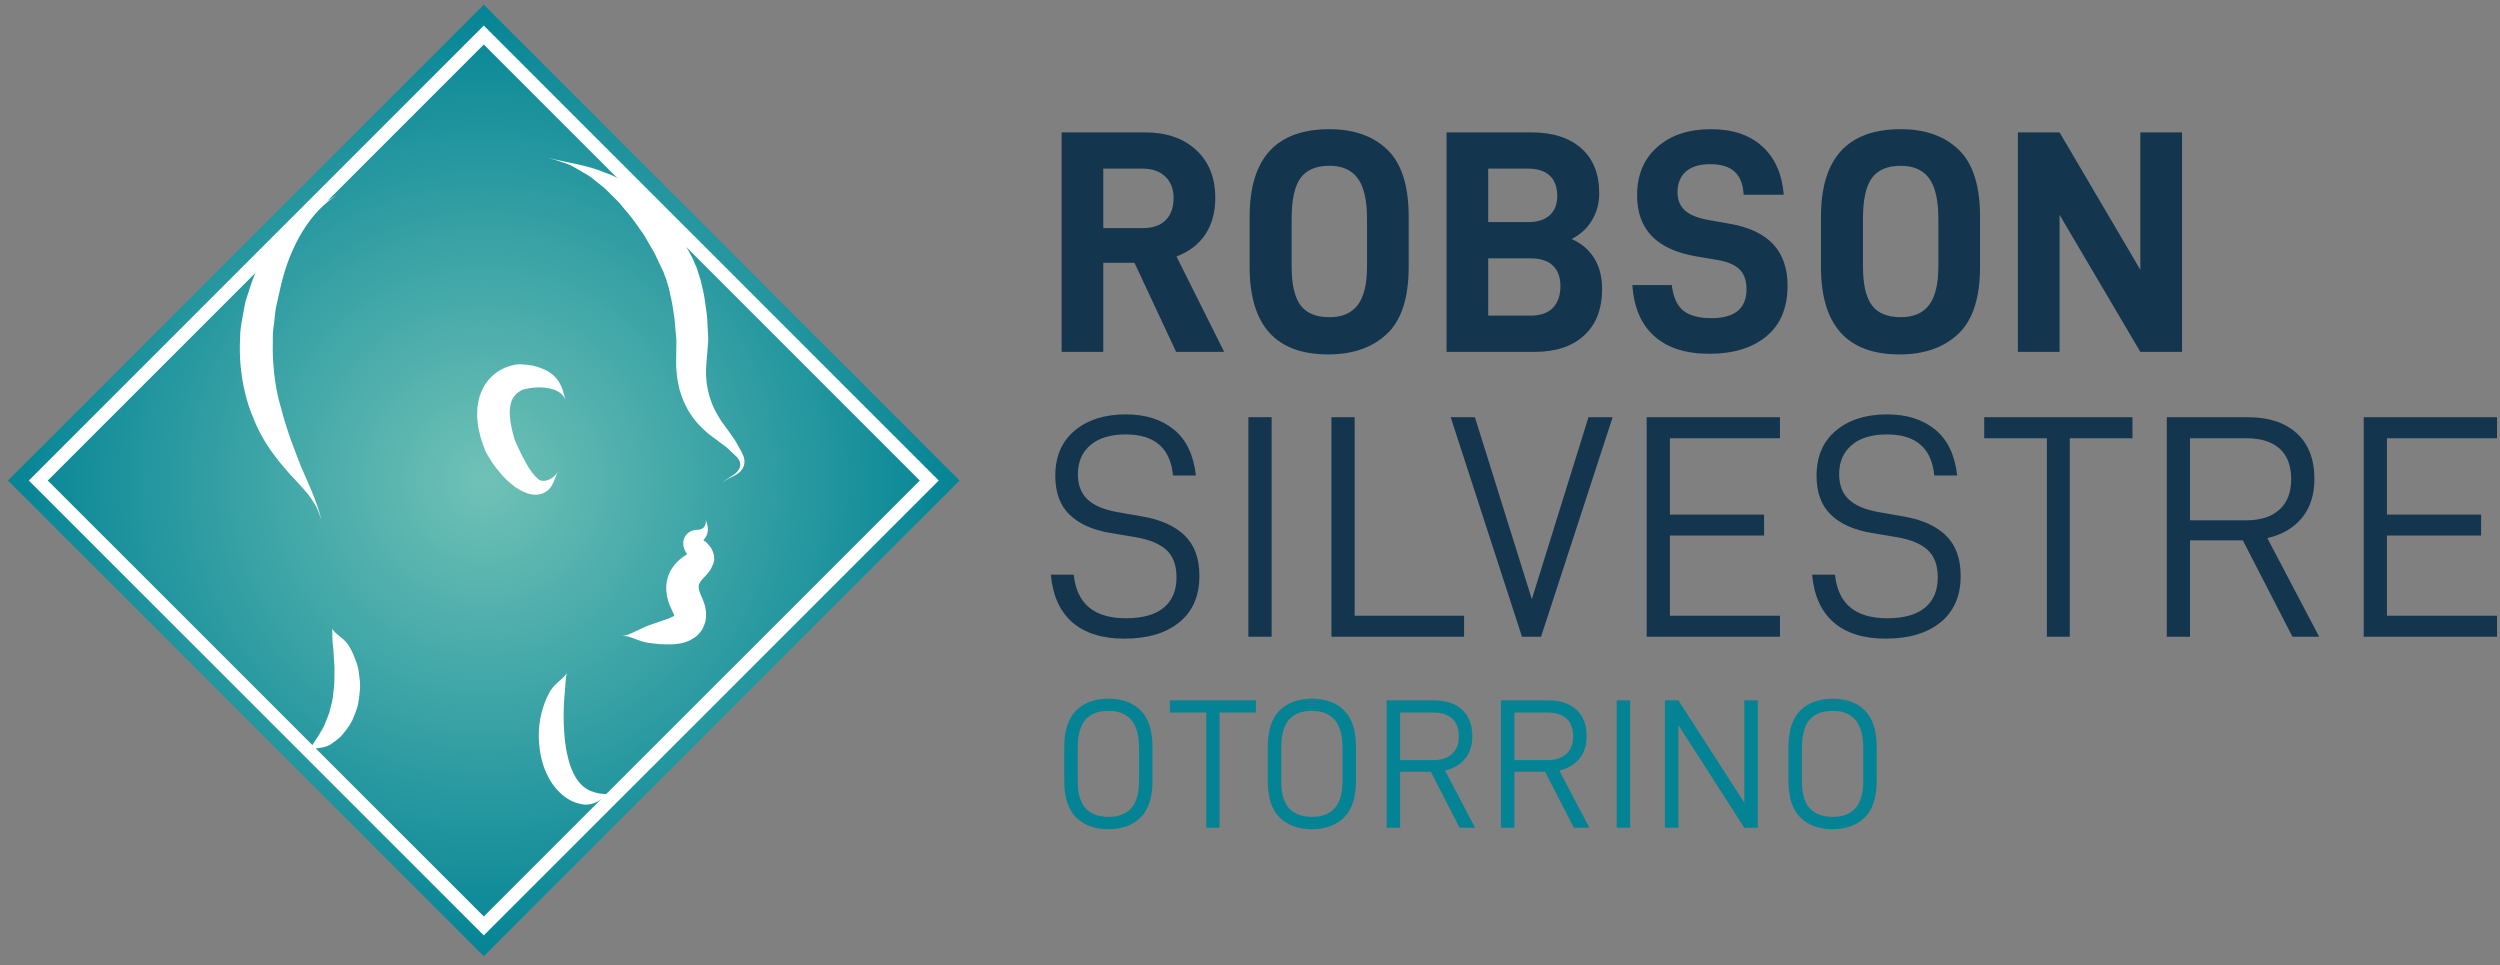
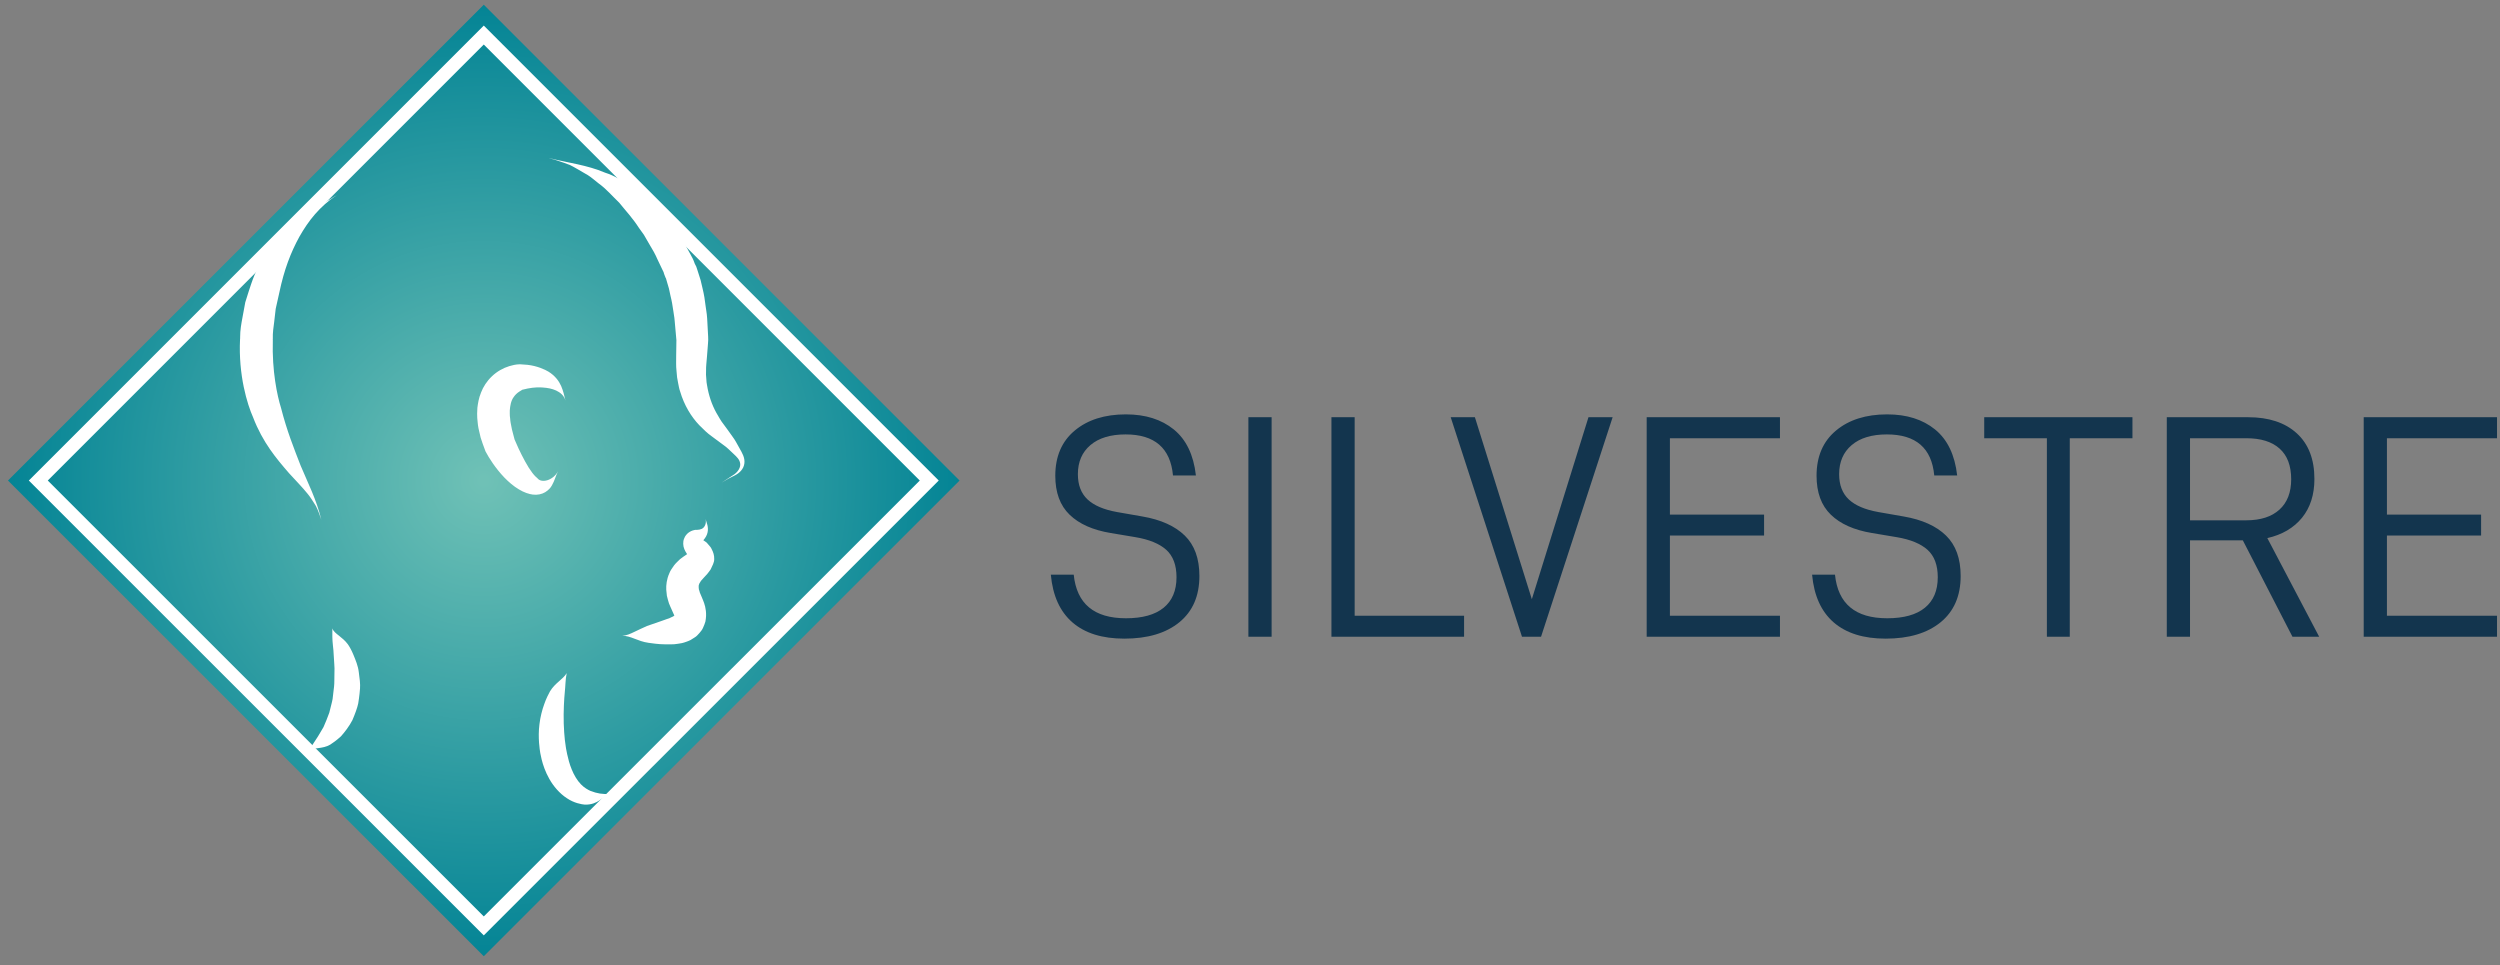
<svg xmlns="http://www.w3.org/2000/svg" viewBox="0 0 746 288" width="746" height="288">
  <rect x="0" y="0" width="746" height="288" fill="#808080" stroke="none" />
  <defs>
    <radialGradient id="grd1" gradientUnits="userSpaceOnUse" cx="144.356" cy="143.373" r="141.97">
      <stop offset="0" stop-color="#6fc1b6" />
      <stop offset="0.007" stop-color="#6fc1b6" />
      <stop offset="1" stop-color="#048495" />
    </radialGradient>
  </defs>
  <style>
		tspan { white-space:pre }
		.shp0 { fill: url(#grd1) } 
		.shp1 { fill: none;stroke: #ffffff;stroke-width: 4 } 
		.shp2 { fill: #ffffff } 
	</style>
  <g id="Logomarca">
    <g id="Texto">
-       <path id="ROBSON " fill="#13354e" d="M338.53 78.42L350.96 105L365.29 105L351.06 76.52C354.79 75.13 357.65 72.95 359.65 69.97C361.64 67 362.64 63.36 362.64 59.06C362.64 53.04 360.74 48.28 356.94 44.77C353.14 41.26 348.05 39.5 341.66 39.5L316.79 39.5L316.79 105L329.22 105L329.22 78.42ZM329.22 68.07L329.22 50.32L340.99 50.32C343.84 50.32 346.09 51.11 347.73 52.69C349.38 54.28 350.2 56.4 350.2 59.06C350.2 61.97 349.39 64.2 347.78 65.75C346.17 67.3 343.9 68.07 340.99 68.07ZM372.89 79.65C372.89 97.06 380.7 105.76 396.34 105.76C403.68 105.76 409.52 103.72 413.85 99.64C418.19 95.56 420.35 88.89 420.35 79.65L420.35 64.66C420.35 55.42 418.23 48.76 413.99 44.67C409.75 40.59 403.99 38.55 396.72 38.55C380.83 38.55 372.89 47.25 372.89 64.66ZM405.16 91C403.33 93.44 400.51 94.65 396.72 94.65C392.73 94.65 389.85 93.47 388.08 91.09C386.31 88.72 385.42 84.84 385.42 79.47L385.42 65.32C385.42 59.63 386.31 55.56 388.08 53.12C389.85 50.69 392.73 49.47 396.72 49.47C400.51 49.47 403.33 50.72 405.16 53.22C407 55.72 407.92 59.75 407.92 65.32L407.92 79.47C407.92 84.72 407 88.56 405.16 91ZM475.74 77.09C474.19 74.56 471.93 72.63 468.96 71.3C471.55 70.04 473.58 68.18 475.03 65.75C476.49 63.31 477.21 60.64 477.21 57.73C477.21 51.9 475.43 47.41 471.85 44.25C468.28 41.08 463.29 39.5 456.9 39.5L431.65 39.5L431.65 105L457.94 105C464.27 105 469.21 103.35 472.75 100.06C476.3 96.77 478.07 92.15 478.07 86.2C478.07 82.66 477.29 79.62 475.74 77.09ZM444.08 50.32L455.95 50.32C458.8 50.32 460.97 51.02 462.45 52.41C463.94 53.8 464.68 55.83 464.68 58.48C464.68 60.95 463.94 62.87 462.45 64.23C460.97 65.59 458.8 66.27 455.95 66.27L444.08 66.27ZM463.4 91.85C461.91 93.4 459.68 94.18 456.71 94.18L444.08 94.18L444.08 77.09L456.71 77.09C459.68 77.09 461.91 77.82 463.4 79.27C464.89 80.73 465.63 82.76 465.63 85.35C465.63 88.13 464.89 90.3 463.4 91.85ZM493.64 100.3C497.56 103.81 503.03 105.57 510.06 105.57C517.21 105.57 522.89 103.83 527.1 100.35C531.31 96.87 533.41 91.84 533.41 85.25C533.41 75 527.78 68.86 516.51 66.84L509.58 65.6C506.48 65.04 504.2 64.09 502.75 62.76C501.29 61.43 500.57 59.62 500.57 57.35C500.57 54.75 501.39 52.71 503.03 51.22C504.68 49.74 507.12 48.99 510.34 48.99C513.51 48.99 515.91 49.72 517.56 51.18C519.2 52.63 520.12 54.94 520.31 58.11L532.27 58.11C531.77 51.9 529.63 47.09 525.86 43.68C522.1 40.26 516.99 38.55 510.53 38.55C503.89 38.55 498.56 40.32 494.54 43.87C490.52 47.41 488.51 52.22 488.51 58.3C488.51 68.48 494.43 74.56 506.26 76.52L512.43 77.57C515.47 78.07 517.68 79.01 519.08 80.37C520.47 81.73 521.16 83.7 521.16 86.3C521.16 92.06 517.65 94.94 510.63 94.94C506.96 94.94 504.19 94.19 502.32 92.71C500.45 91.22 499.3 88.67 498.86 85.07L487.09 85.07C487.53 91.71 489.71 96.79 493.64 100.3ZM543.38 79.65C543.38 97.06 551.19 105.76 566.82 105.76C574.17 105.76 580 103.72 584.34 99.64C588.67 95.56 590.84 88.89 590.84 79.65L590.84 64.66C590.84 55.42 588.72 48.76 584.48 44.67C580.24 40.59 574.48 38.55 567.2 38.55C551.32 38.55 543.38 47.25 543.38 64.66ZM575.65 91C573.82 93.44 571 94.65 567.2 94.65C563.22 94.65 560.34 93.47 558.57 91.09C556.79 88.72 555.91 84.84 555.91 79.47L555.91 65.32C555.91 59.63 556.79 55.56 558.57 53.12C560.34 50.69 563.22 49.47 567.2 49.47C571 49.47 573.82 50.72 575.65 53.22C577.49 55.72 578.41 59.75 578.41 65.32L578.41 79.47C578.41 84.72 577.49 88.56 575.65 91ZM651.12 39.5L638.68 39.5L638.68 80.51L614.57 39.5L602.14 39.5L602.14 105L614.57 105L614.57 64.09L638.68 105L651.12 105Z" />
      <path id="SILVESTRE " fill="#13354e" d="M320.02 185.73C323.76 188.96 328.92 190.57 335.5 190.57C342.46 190.57 347.93 188.94 351.92 185.68C355.91 182.42 357.9 177.82 357.9 171.87C357.9 166.68 356.45 162.66 353.53 159.81C350.62 156.97 346.41 155.07 340.91 154.12L333.31 152.79C329.39 152.09 326.46 150.84 324.53 149.04C322.6 147.23 321.64 144.72 321.64 141.49C321.64 137.82 322.89 134.93 325.39 132.81C327.89 130.69 331.38 129.63 335.88 129.63C344.55 129.63 349.26 133.71 350.02 141.87L356.86 141.87C356.16 135.73 353.96 131.16 350.26 128.15C346.56 125.15 341.8 123.65 335.97 123.65C329.64 123.65 324.55 125.26 320.69 128.49C316.83 131.71 314.9 136.21 314.9 141.97C314.9 146.97 316.32 150.84 319.17 153.59C322.02 156.35 326.1 158.17 331.42 159.05L338.82 160.29C342.93 160.98 346 162.25 348.03 164.08C350.05 165.92 351.07 168.64 351.07 172.25C351.07 176.24 349.78 179.27 347.22 181.36C344.66 183.45 340.91 184.49 335.97 184.49C326.48 184.49 321.29 180.16 320.4 171.49L313.57 171.49C314.14 177.75 316.29 182.5 320.02 185.73ZM372.52 124.5L372.52 190L379.45 190L379.45 124.5ZM397.3 124.5L397.3 190L436.88 190L436.88 183.73L404.23 183.73L404.23 124.5ZM432.89 124.5L454.16 190L459.85 190L481.21 124.5L474 124.5L457.1 178.8L440.11 124.5ZM498.3 130.77L531.14 130.77L531.14 124.5L491.37 124.5L491.37 190L531.14 190L531.14 183.73L498.3 183.73L498.3 159.81L526.4 159.81L526.4 153.55L498.3 153.55ZM547.18 185.73C550.92 188.96 556.08 190.57 562.66 190.57C569.62 190.57 575.09 188.94 579.08 185.68C583.07 182.42 585.06 177.82 585.06 171.87C585.06 166.68 583.61 162.66 580.69 159.81C577.78 156.97 573.57 155.07 568.07 154.12L560.47 152.79C556.55 152.09 553.62 150.84 551.69 149.04C549.76 147.23 548.8 144.72 548.8 141.49C548.8 137.82 550.05 134.93 552.55 132.81C555.05 130.69 558.54 129.63 563.04 129.63C571.71 129.63 576.42 133.71 577.18 141.87L584.02 141.87C583.32 135.73 581.12 131.16 577.42 128.15C573.72 125.15 568.96 123.65 563.13 123.65C556.8 123.65 551.71 125.26 547.85 128.49C543.99 131.71 542.06 136.21 542.06 141.97C542.06 146.97 543.48 150.84 546.33 153.59C549.18 156.35 553.26 158.17 558.58 159.05L565.98 160.29C570.09 160.98 573.16 162.25 575.19 164.08C577.21 165.92 578.23 168.64 578.23 172.25C578.23 176.24 576.94 179.27 574.38 181.36C571.82 183.45 568.07 184.49 563.13 184.49C553.64 184.49 548.45 180.16 547.56 171.49L540.73 171.49C541.3 177.75 543.45 182.5 547.18 185.73ZM636.32 130.77L636.32 124.5L592.09 124.5L592.09 130.77L610.79 130.77L610.79 190L617.62 190L617.62 130.77ZM669.26 161.24L684.07 190L692.04 190L676.57 160.57C681 159.56 684.45 157.53 686.92 154.5C689.39 151.46 690.62 147.6 690.62 142.92C690.62 137.03 688.86 132.49 685.35 129.29C681.84 126.1 677.01 124.5 670.87 124.5L646.57 124.5L646.57 190L653.5 190L653.5 161.24ZM653.5 155.26L653.5 130.77L670.3 130.77C674.61 130.77 677.92 131.79 680.22 133.85C682.53 135.91 683.69 138.96 683.69 143.01C683.69 146.93 682.52 149.96 680.18 152.08C677.84 154.2 674.55 155.26 670.3 155.26ZM712.26 130.77L745.11 130.77L745.11 124.5L705.33 124.5L705.33 190L745.11 190L745.11 183.73L712.26 183.73L712.26 159.81L740.36 159.81L740.36 153.55L712.26 153.55Z" />
-       <path id="OTORRINO " fill="#048395" d="M321.13 243.94C323.5 246.27 326.7 247.44 330.74 247.44C334.75 247.44 337.94 246.27 340.33 243.94C342.72 241.61 343.91 237.93 343.91 232.89L343.91 223.03C343.91 218 342.73 214.32 340.36 211.98C337.99 209.65 334.8 208.49 330.8 208.49C326.76 208.49 323.54 209.65 321.15 211.98C318.77 214.32 317.57 218 317.57 223.03L317.57 232.89C317.57 237.93 318.76 241.61 321.13 243.94ZM339.89 233.11C339.89 240.2 336.86 243.75 330.8 243.75C327.79 243.75 325.5 242.9 323.94 241.21C322.38 239.52 321.6 236.82 321.6 233.11L321.6 223.2C321.6 219.3 322.37 216.48 323.91 214.74C325.45 212.99 327.75 212.12 330.8 212.12C336.86 212.12 339.89 215.81 339.89 223.2ZM374.77 212.62L374.77 208.98L349.09 208.98L349.09 212.62L359.94 212.62L359.94 247L363.91 247L363.91 212.62ZM381.85 243.94C384.22 246.27 387.42 247.44 391.46 247.44C395.47 247.44 398.66 246.27 401.05 243.94C403.44 241.61 404.63 237.93 404.63 232.89L404.63 223.03C404.63 218 403.45 214.32 401.08 211.98C398.71 209.65 395.52 208.49 391.52 208.49C387.48 208.49 384.26 209.65 381.87 211.98C379.49 214.32 378.29 218 378.29 223.03L378.29 232.89C378.29 237.93 379.48 241.61 381.85 243.94ZM400.61 233.11C400.61 240.2 397.58 243.75 391.52 243.75C388.5 243.75 386.22 242.9 384.66 241.21C383.1 239.52 382.32 236.82 382.32 233.11L382.32 223.2C382.32 219.3 383.09 216.48 384.63 214.74C386.17 212.99 388.47 212.12 391.52 212.12C397.58 212.12 400.61 215.81 400.61 223.2ZM426.95 230.3L435.54 247L440.17 247L431.19 229.92C433.76 229.33 435.76 228.16 437.19 226.39C438.63 224.63 439.34 222.39 439.34 219.67C439.34 216.25 438.32 213.62 436.28 211.76C434.25 209.91 431.45 208.98 427.88 208.98L413.78 208.98L413.78 247L417.8 247L417.8 230.3ZM417.8 226.83L417.8 212.62L427.55 212.62C430.05 212.62 431.97 213.21 433.31 214.41C434.65 215.6 435.32 217.37 435.32 219.73C435.32 222 434.64 223.76 433.28 224.99C431.92 226.22 430.01 226.83 427.55 226.83ZM461.05 230.3L469.65 247L474.28 247L465.29 229.92C467.87 229.33 469.87 228.16 471.3 226.39C472.73 224.63 473.45 222.39 473.45 219.67C473.45 216.25 472.43 213.62 470.39 211.76C468.35 209.91 465.55 208.98 461.99 208.98L447.88 208.98L447.88 247L451.91 247L451.91 230.3ZM451.91 226.83L451.91 212.62L461.66 212.62C464.16 212.62 466.08 213.21 467.42 214.41C468.76 215.6 469.43 217.37 469.43 219.73C469.43 222 468.75 223.76 467.39 224.99C466.03 226.22 464.12 226.83 461.66 226.83ZM482.43 208.98L482.43 247L486.45 247L486.45 208.98ZM524.53 208.98L520.5 208.98L520.5 239.51L500.83 208.98L496.81 208.98L496.81 247L500.83 247L500.83 216.36L520.5 247L524.53 247ZM537.23 243.94C539.6 246.27 542.8 247.44 546.84 247.44C550.85 247.44 554.04 246.27 556.43 243.94C558.82 241.61 560.01 237.93 560.01 232.89L560.01 223.03C560.01 218 558.83 214.32 556.46 211.98C554.09 209.65 550.9 208.49 546.9 208.49C542.86 208.49 539.64 209.65 537.25 211.98C534.87 214.32 533.67 218 533.67 223.03L533.67 232.89C533.67 237.93 534.86 241.61 537.23 243.94ZM555.99 233.11C555.99 240.2 552.96 243.75 546.9 243.75C543.89 243.75 541.6 242.9 540.04 241.21C538.48 239.52 537.7 236.82 537.7 233.11L537.7 223.2C537.7 219.3 538.47 216.48 540.01 214.74C541.55 212.99 543.85 212.12 546.9 212.12C552.96 212.12 555.99 215.81 555.99 223.2Z" />
    </g>
    <g id="Logo">
      <path id="Path 22" class="shp0" d="M2.38 143.39L144.36 285.34L286.33 143.39L144.36 1.41L2.38 143.39Z" />
-       <path id="Path 23" class="shp1" d="M144.36 276.29L11.43 143.39L144.36 10.46L277.29 143.39L144.36 276.29Z" />
+       <path id="Path 23" class="shp1" d="M144.36 276.29L11.43 143.39L144.36 10.46L277.29 143.39Z" />
      <path id="Path 25" class="shp2" d="M215.35 144.01C216.67 143.17 218 142.47 219.33 141.84C220.62 141.16 221.91 140.01 222.12 138.28C222.36 136.57 221.36 135 220.73 133.87C220.02 132.64 219.42 131.36 218.49 130.16C218.04 129.53 217.59 128.9 217.15 128.28L215.93 126.62C215.08 125.57 214.45 124.34 213.74 123.15C212.4 120.72 211.47 117.99 210.97 114.9C210.83 114.39 210.82 113.76 210.76 113.02C210.66 112.3 210.64 111.43 210.69 110.4C210.66 109.45 210.83 108 210.96 106.43C211.02 105.64 211.09 104.79 211.16 103.88C211.2 103.42 211.23 102.95 211.27 102.46C211.29 102.12 211.31 101.77 211.33 101.42C211.34 100.9 211.31 100.79 211.31 100.46C211.26 99.15 211.14 96.95 211.02 95.08C210.99 94.15 210.83 93.29 210.75 92.67C210.65 92.04 210.6 91.66 210.6 91.66C210.6 91.66 210.42 90.36 210.19 88.7C210.09 87.87 209.82 86.94 209.64 86.05C209.43 85.16 209.22 84.3 209.06 83.58C208.76 82.54 208.41 81.53 208.17 80.78C207.93 80.04 207.77 79.55 207.76 79.54C207.5 79.09 207.33 78.71 207.33 78.71L207.33 78.71C207.21 78.39 207.09 78.07 206.97 77.75C206.71 77.09 206.62 77.02 206.46 76.7L206.04 75.91C205.47 74.87 204.94 73.9 204.44 72.99C203.5 71.14 202.43 69.65 201.5 68.35C200.57 67.05 199.79 65.94 199.09 65.01C198.29 64.13 197.64 63.41 197.08 62.79C194.48 59.72 191.48 57.59 188.84 55.65C185.92 54.01 183.37 52.41 180.54 51.52C175.15 49.23 169.74 48.63 163.71 47.15C165.22 47.55 166.66 48.01 168.03 48.49C168.72 48.75 169.39 48.99 170.05 49.23C170.7 49.52 171.3 49.9 171.91 50.23C173.14 50.95 174.32 51.63 175.46 52.29C176.6 53.01 177.61 53.96 178.68 54.77C180.88 56.33 182.69 58.5 184.78 60.49C186.62 62.8 188.76 65.04 190.65 67.99C191.06 68.57 191.55 69.25 192.14 70.07C192.65 70.95 193.25 71.98 193.94 73.18C194.65 74.36 195.47 75.71 196.19 77.4C196.59 78.23 197 79.11 197.45 80.04L197.79 80.75L197.97 81.11L198.01 81.2L198.04 81.25L198.04 81.26C198.9 80.87 198.03 81.27 198.03 81.27L198.08 81.46C198.15 81.65 198.14 81.68 198.26 81.99C198.37 82.29 198.46 82.55 198.61 82.88C198.87 83.39 199.15 83.64 198.65 82.8C198.65 82.81 198.77 83.21 198.94 83.82C199.11 84.43 199.38 85.24 199.61 86.1C199.74 86.71 199.9 87.44 200.06 88.2C200.22 88.96 200.45 89.72 200.55 90.45C200.78 91.89 200.96 93.03 200.96 93.03C200.96 93.03 201.01 93.36 201.09 93.91C201.17 94.45 201.31 95.2 201.35 96.04C201.48 97.72 201.65 99.69 201.78 100.86L201.84 101.48C201.84 101.32 201.84 101.74 201.83 101.97C201.82 102.48 201.82 102.98 201.81 103.46C201.8 104.43 201.78 105.32 201.77 106.16C201.77 107.86 201.7 109.2 201.87 110.68C201.95 112.07 202.1 113.24 202.34 114.25C202.54 115.25 202.68 116.08 202.94 116.78C204.17 120.97 206.27 124.37 208.67 126.88C209.89 128.11 211.07 129.28 212.36 130.18C213.48 131.01 214.61 131.84 215.76 132.7C216.84 133.43 217.81 134.41 218.79 135.34C219.83 136.32 220.7 137.09 220.86 138.27C221.06 139.4 220.29 140.69 219.13 141.53C217.93 142.34 216.67 143.17 215.35 144.01ZM185.67 189.72C188.33 189.7 190.19 191.36 193.54 191.82C194.44 191.92 196.26 192.26 198.51 192.27C199.08 192.27 199.67 192.27 200.27 192.27L201.2 192.24L202.31 192.1C203.06 192.02 203.84 191.86 204.73 191.53C205.16 191.35 205.55 191.27 206.03 191C206.49 190.73 206.96 190.45 207.4 190.14C207.84 189.89 208.3 189.35 208.72 188.89C209.13 188.4 209.54 187.94 209.79 187.32C210.07 186.72 210.31 186.1 210.49 185.49C210.61 184.92 210.65 184.36 210.69 183.8C210.76 181.63 210.2 180.12 209.77 179.06C209.18 177.66 208.81 176.77 208.81 176.77C208.81 176.77 208.77 176.62 208.71 176.36L208.55 175.9L208.5 175.46C208.51 174.87 208.28 174.59 209.17 173.33L209.99 172.41L211.04 171.27C211.43 170.84 211.73 170.34 212.07 169.89C212.51 168.87 213.16 167.88 213.12 166.79C213.16 165.71 212.82 164.71 212.35 163.84C212.18 163.37 211.8 163.01 211.49 162.63C211.16 162.27 210.88 161.84 210.5 161.64L209.97 161.27L209.64 161.06C209.61 161.09 209.71 161.03 209.4 161.24L208.81 161.58C208.21 161.91 207.87 161.8 208.08 161.84C208.13 161.85 208.67 162.12 208.85 162.38L208.98 162.46L208.97 162.35L209.11 162.05L209.2 161.89L209.45 161.64L209.93 161.14C210.53 160.45 210.98 159.67 211.14 158.86C211.48 157.21 210.87 156.06 210.52 154.82C210.9 156.11 210.29 157.41 209.41 157.81C208.95 158.01 208.51 158.1 208 158.11L207.6 158.11L207.4 158.12L207.02 158.21C206.53 158.32 205.93 158.56 205.3 159.06C204.94 159.42 204.47 159.79 204.12 160.76C203.75 161.64 203.81 162.93 204.19 163.83C204.38 164.33 204.57 164.6 204.81 165.02C204.98 165.29 204.96 165.25 204.98 165.27L205.03 165.34L205.06 165.38L205.06 165.36L205.06 165.35L205.04 165.36C205.04 165.36 205.08 165.33 204.85 165.48C204.2 165.93 203.55 166.35 202.92 166.86C202.3 167.48 201.66 168.02 201.12 168.74C200.6 169.53 200.03 170.21 199.71 171.11C198.94 172.82 198.74 174.63 198.81 175.97C198.86 176.64 198.92 177.25 199 177.79C199.12 178.26 199.23 178.66 199.31 179C199.51 179.66 199.62 180.04 199.62 180.04C199.62 180.04 199.75 180.38 200 180.95C200.2 181.4 200.48 182.04 200.83 182.81C201.08 183.26 201.17 183.68 201.22 183.65C201.46 183.62 201.91 183.69 202.17 183.77L202.33 183.78C202.56 183.89 202.11 183.69 201.98 183.55L201.66 183.25L201.58 183.42L201.25 183.66L200.86 183.95L200.28 184.21L199.69 184.5L198.92 184.75C198.41 184.93 197.91 185.11 197.44 185.28C195.49 185.96 193.89 186.52 193.08 186.79C191.6 187.43 190.4 188.03 189.25 188.57C188.1 189.12 187 189.65 185.67 189.72ZM181.84 236.92C179.74 236.99 178.29 236.83 176.13 235.98C175.56 235.71 174.41 235.15 173.33 234.02C172.25 232.91 171.28 231.28 170.61 229.62C169.91 227.95 169.51 226.25 169.23 224.99C168.95 223.73 168.84 222.9 168.84 222.9C168.84 222.9 168.7 222.08 168.55 220.79C168.42 219.5 168.27 217.75 168.22 215.9C168.1 212.2 168.37 208.16 168.51 206.83C168.77 204.36 168.69 202.93 169.1 200.86C168.04 202.69 165.63 203.78 164.12 206.3C163.75 206.98 163 208.37 162.4 210.12C161.76 211.86 161.23 213.98 160.98 216.04C160.43 220.18 161.14 224.12 161.13 224.12C161.13 224.12 161.25 225.1 161.63 226.63C162.02 228.17 162.68 230.26 163.92 232.43C165.12 234.58 166.99 236.79 169.16 238.19C171.3 239.64 173.5 240.01 174.49 240.1C178.43 240.23 179.92 237.62 181.84 236.92ZM99.17 187.51C99.18 189.36 99.11 190.61 99.36 192.77C99.46 193.35 99.53 194.52 99.61 195.95C99.65 197.37 99.9 199.05 99.8 200.65C99.74 202.25 99.82 203.79 99.68 204.91C99.55 206.02 99.46 206.74 99.46 206.74C99.46 206.74 99.38 207.46 99.25 208.57C99.06 209.67 98.62 211.12 98.26 212.67C97.75 214.16 97.08 215.68 96.53 216.97C95.81 218.18 95.23 219.18 94.93 219.67C93.8 221.48 93.06 222.46 92.1 224.06C93.54 222.96 96.21 223.59 98.55 222.19C99.16 221.8 100.38 220.97 101.72 219.74C102.9 218.44 104.21 216.7 105.15 214.91C105.92 213.1 106.61 211.26 106.89 209.92C107.12 208.58 107.2 207.71 107.2 207.71C107.2 207.71 107.33 206.84 107.43 205.48C107.54 204.13 107.32 202.39 107.06 200.55C106.85 198.69 106.09 196.94 105.48 195.43C104.87 193.93 104.17 192.76 103.76 192.2C102.98 191.16 102.06 190.41 101.18 189.71C100.31 189.02 99.45 188.39 99.17 187.51ZM100.59 58.17C95.31 61.48 90.6 64.12 86.16 68.02C81.81 71.85 77.5 77.09 74.94 84.76C74.52 86.04 73.94 87.73 73.19 90.21C72.95 91.49 72.67 92.97 72.36 94.7C72.04 96.43 71.65 98.41 71.65 100.74L71.68 100.9L71.64 100.98L71.64 101.01L71.63 101.22C71.11 111.98 73.78 120.63 75.52 124.53C78.39 132.04 82.5 136.87 86.25 141.2C88.16 143.32 90.09 145.23 91.84 147.4C92.72 148.47 93.43 149.68 94.22 150.91C94.9 152.19 95.38 153.63 95.89 155.1C94.43 149.04 91.86 144.08 89.71 138.94C87.71 133.79 85.59 128.51 83.86 121.72C82.72 118.11 81.14 110.69 81.41 101.63L81.42 101.45L81.41 101.42L81.38 101.35L81.41 101.22C81.34 99.25 81.63 97.55 81.82 96.05C81.99 94.55 82.14 93.26 82.27 92.15C82.76 89.94 83.1 88.42 83.36 87.26C84.79 80.46 86.73 75.4 89.34 70.63C92 65.96 95.32 61.59 100.59 58.17ZM168.74 119.53C168.36 118.03 168.09 116.66 167.44 115.17C166.78 113.7 165.66 112.14 163.68 110.91C162.63 110.27 160.28 109.18 157.37 108.86C156.65 108.81 155.89 108.75 155.12 108.7C153.84 108.73 152.9 108.99 151.99 109.25C150.14 109.81 148.31 110.84 146.81 112.27C145.3 113.68 144.17 115.46 143.54 117.14C142.84 118.83 142.62 120.39 142.45 121.69C142.26 124.26 142.51 125.77 142.51 125.77C142.51 125.77 142.53 125.92 142.56 126.26C142.62 126.59 142.62 127.16 142.79 127.85C142.95 128.54 143.15 129.44 143.42 130.56C143.74 131.64 144.21 132.89 144.76 134.38L144.86 134.66L144.92 134.77C145.43 135.75 146.13 136.91 147.07 138.28C148.01 139.63 149.17 141.11 150.49 142.49C151.81 143.85 153.3 145.13 154.84 146.03C156.35 146.97 157.95 147.46 158.97 147.58C160.35 147.77 161.72 147.46 162.69 146.87C163.65 146.27 164.31 145.57 164.7 144.82C165.54 143.37 165.8 142.02 166.51 140.64C165.07 143.35 161.6 144.32 160.36 142.7C160.06 142.47 159.51 141.96 158.84 141.09C158.18 140.23 157.42 139.04 156.71 137.73C155.99 136.44 155.31 135.04 154.72 133.8C154.15 132.58 153.64 131.41 153.4 130.81L153.56 131.2C153.25 129.99 152.98 128.98 152.76 128.13C152.6 127.32 152.48 126.68 152.38 126.18C152.26 125.67 152.29 125.36 152.25 125.14L152.22 124.82C152.22 124.82 152.19 124.58 152.14 124.14C152.07 123.7 152.16 123.16 152.12 122.45C152.23 121.12 152.45 119.6 153.3 118.46C153.7 117.86 154.3 117.27 155.03 116.81C155.41 116.58 155.77 116.38 155.82 116.31C156.37 116.18 156.9 116.05 157.42 115.94C159.46 115.53 161.08 115.56 161.91 115.63C163.43 115.73 164.72 115.97 165.95 116.53C167.14 117.09 168.32 118.01 168.74 119.53Z" />
    </g>
  </g>
</svg>